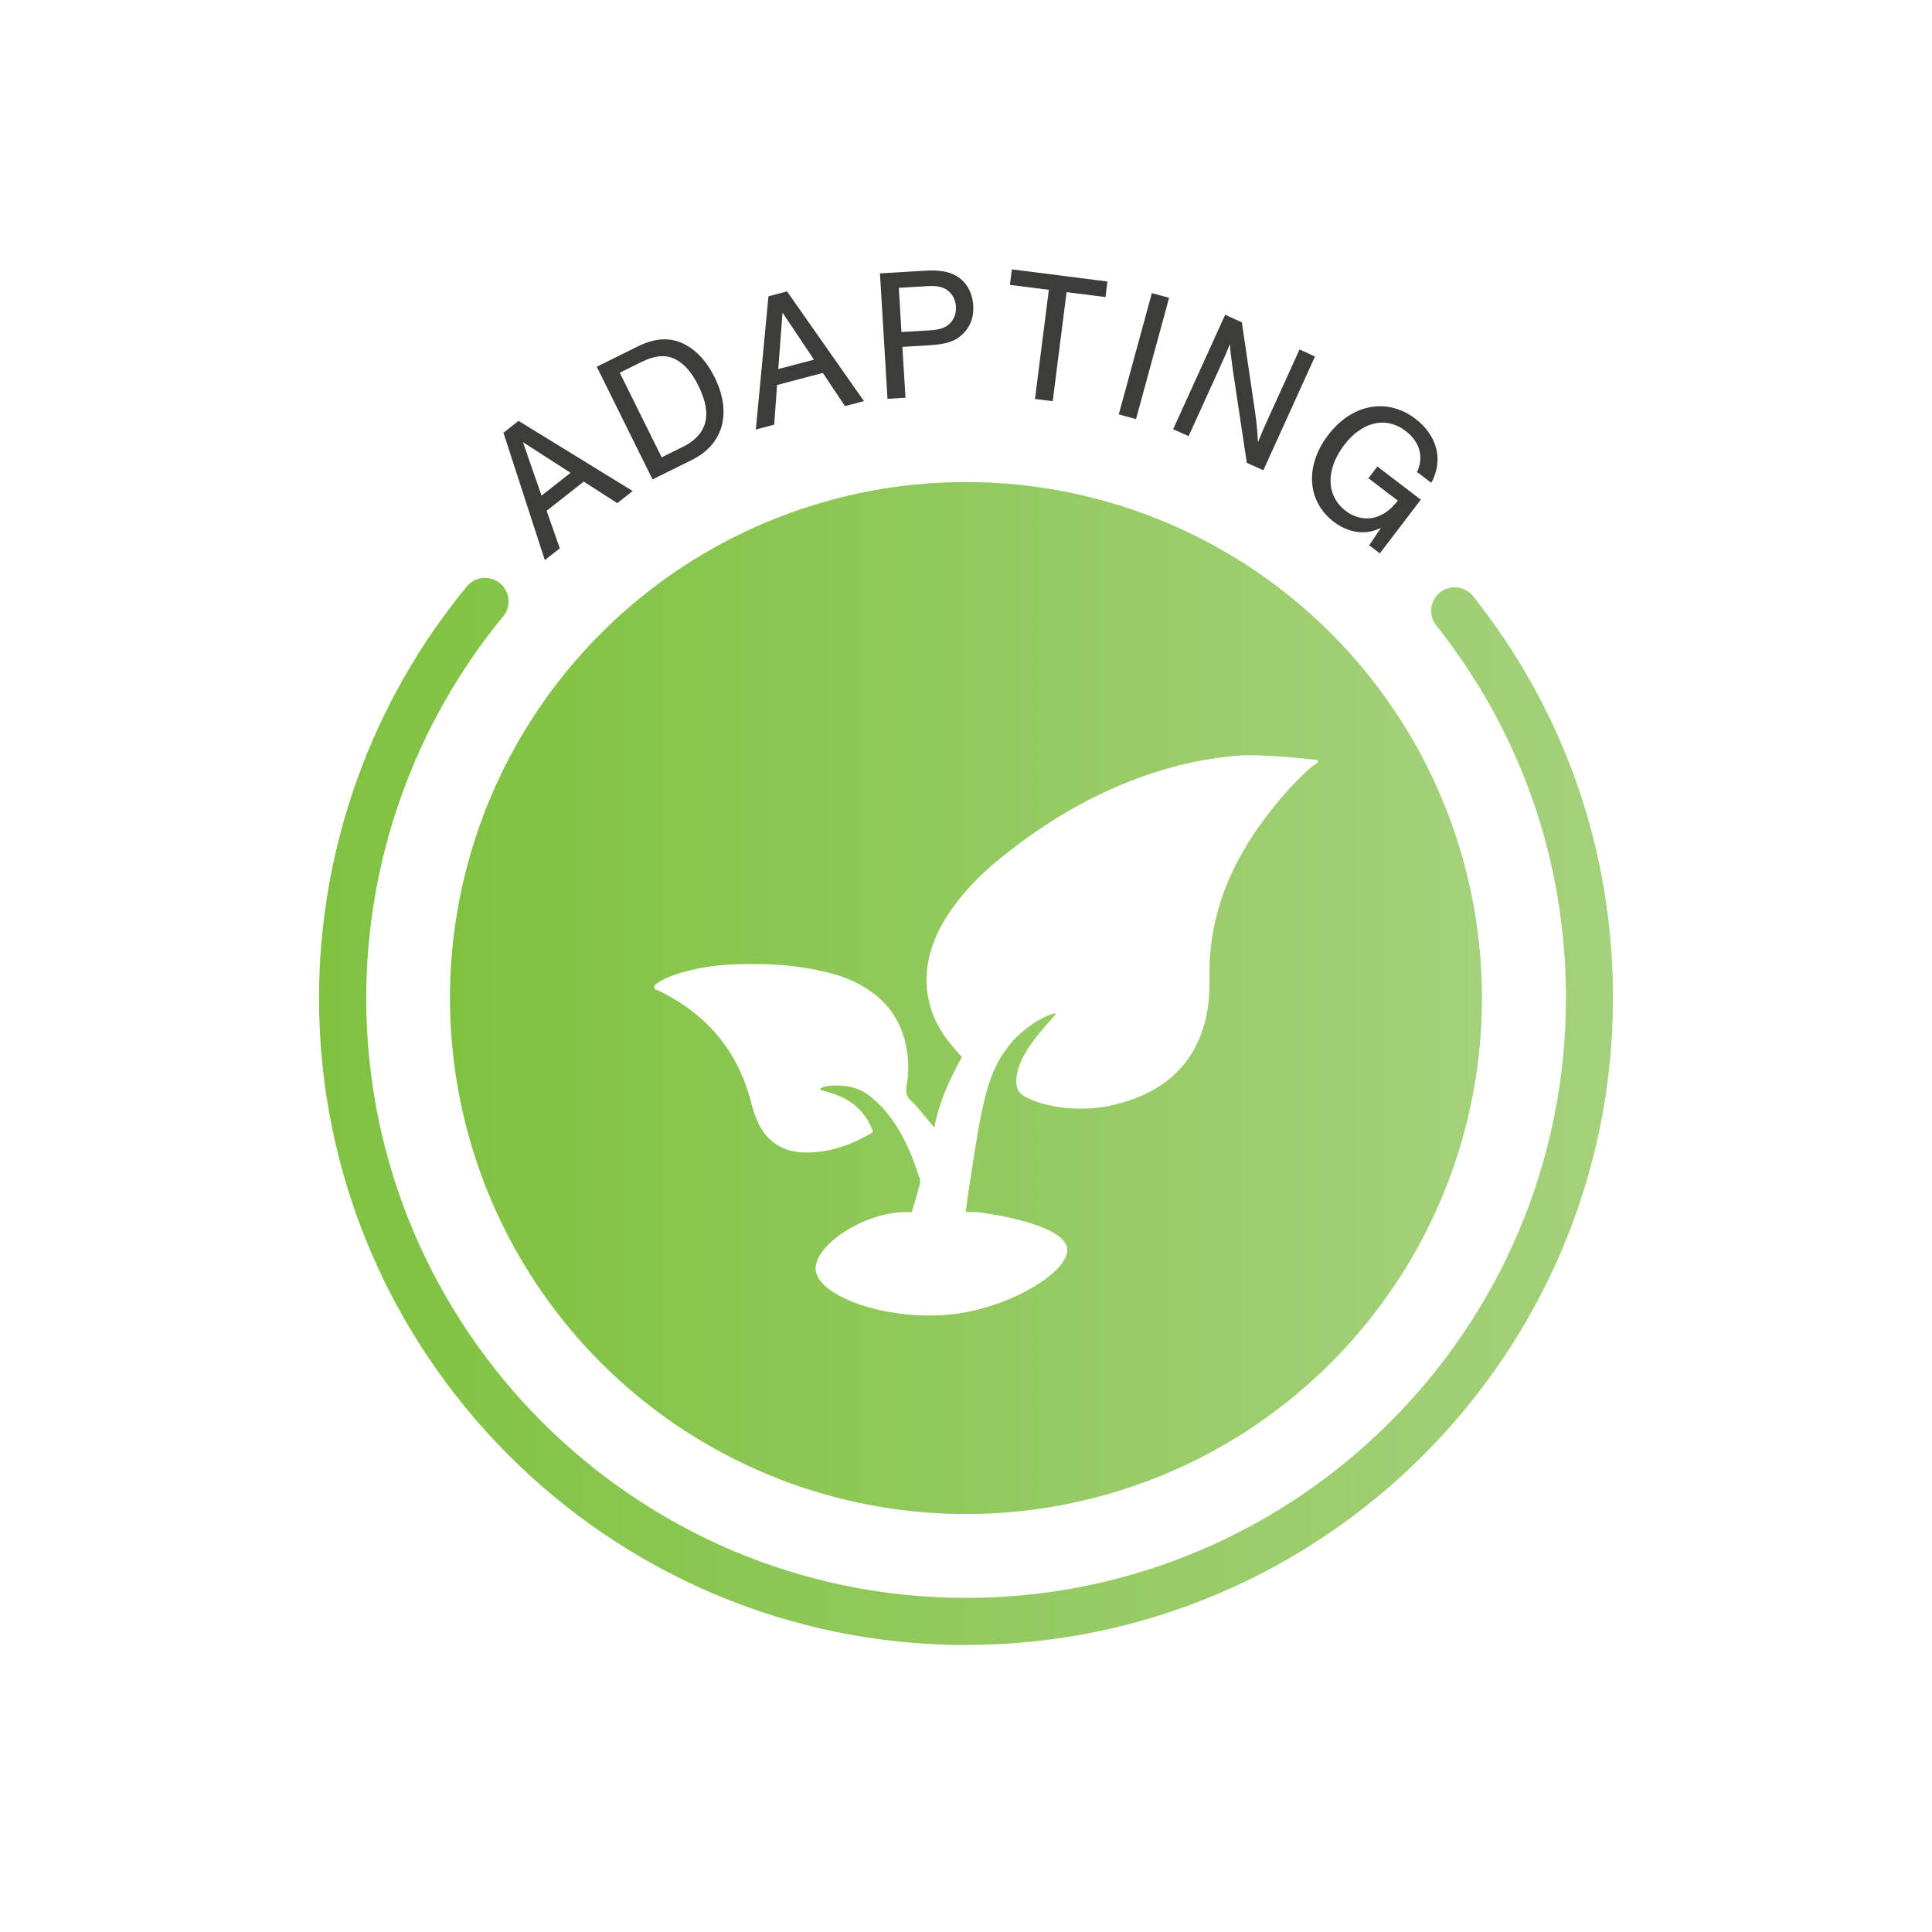
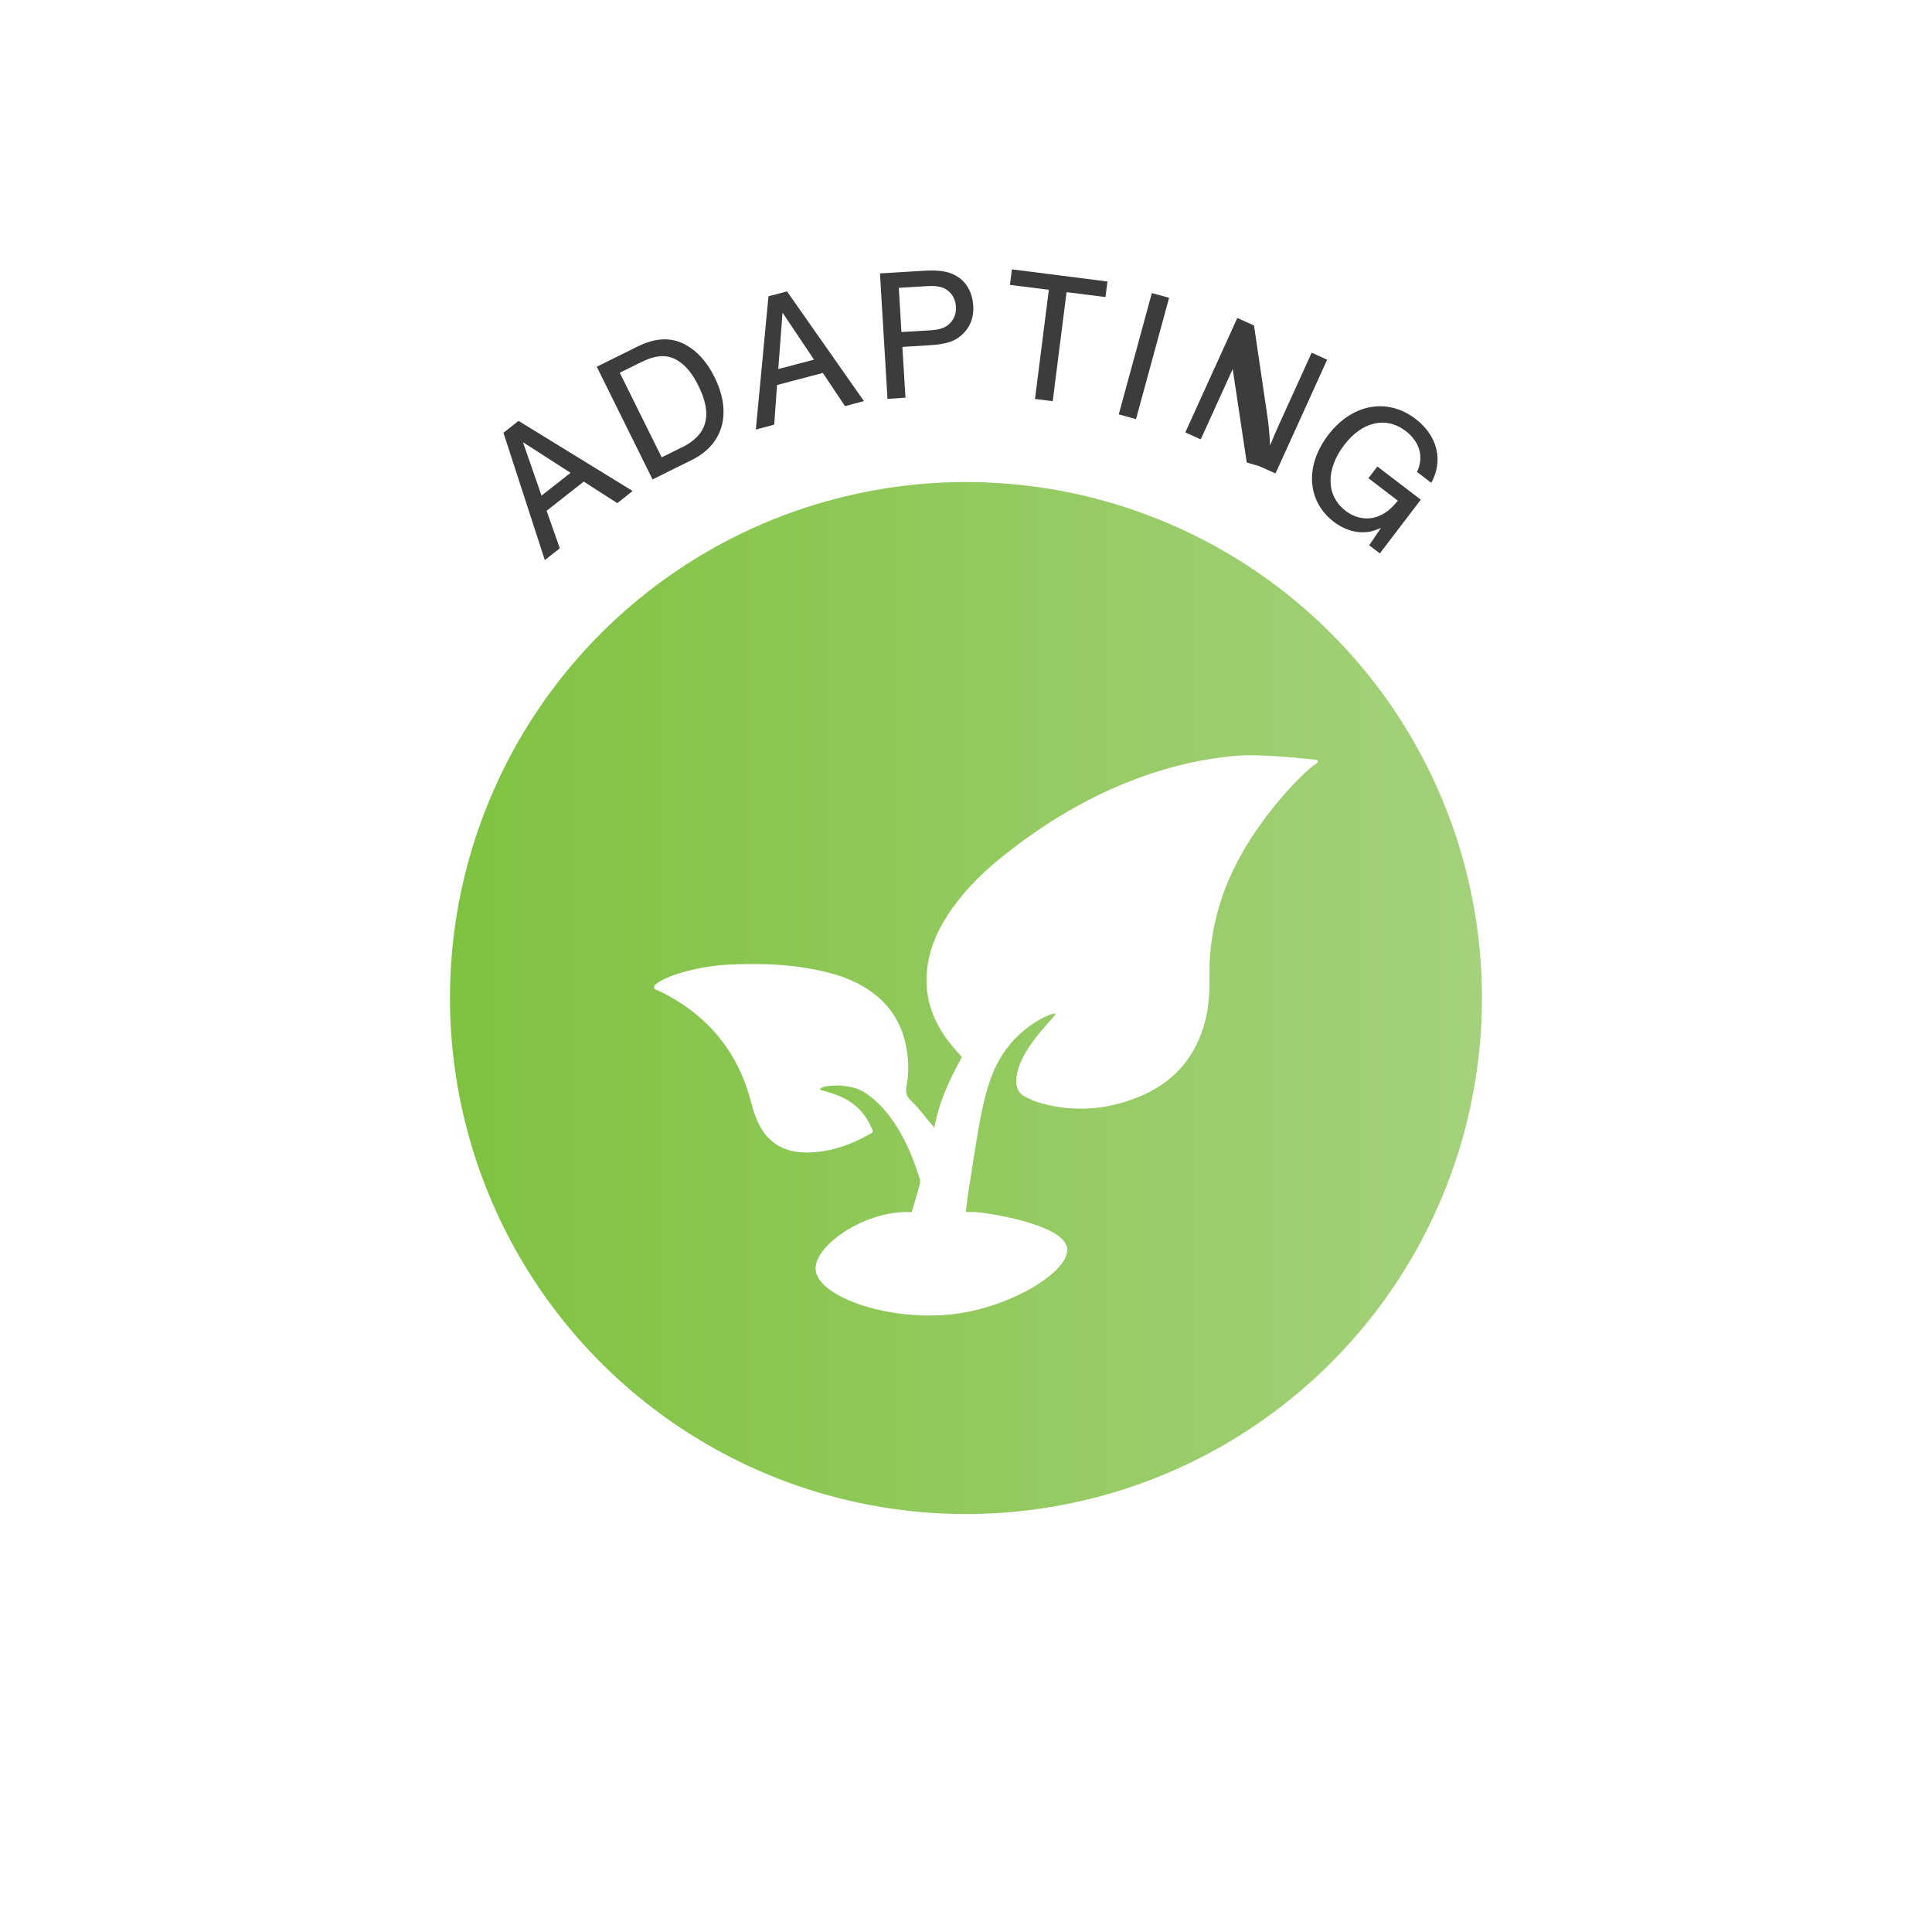
<svg xmlns="http://www.w3.org/2000/svg" xmlns:xlink="http://www.w3.org/1999/xlink" id="b" viewBox="0 0 205 205">
  <defs>
    <style>.i{fill:url(#h);}.j{fill:url(#e);}.k{fill:#3c3c3b;}.l{filter:url(#c);}.m{filter:url(#f);}.n{fill:#fff;}</style>
    <filter id="c" x="-6.34" y="-4.12" width="218" height="218" filterUnits="userSpaceOnUse">
      <feOffset dx="0" dy="2" />
      <feGaussianBlur result="d" stdDeviation="7" />
      <feFlood flood-color="#000" flood-opacity=".2" />
      <feComposite in2="d" operator="in" />
      <feComposite in="SourceGraphic" />
    </filter>
    <linearGradient id="e" x1="47.75" y1="103.9" x2="157.25" y2="103.9" gradientTransform="translate(103.49 -42.05) rotate(45)" gradientUnits="userSpaceOnUse">
      <stop offset="0" stop-color="#7fc240" />
      <stop offset="1" stop-color="#a4d17b" />
    </linearGradient>
    <filter id="f" x="56.66" y="65.88" width="96" height="84" filterUnits="userSpaceOnUse">
      <feOffset dx="1" dy="1" />
      <feGaussianBlur result="g" stdDeviation="4" />
      <feFlood flood-color="#000" flood-opacity=".15" />
      <feComposite in2="g" operator="in" />
      <feComposite in="SourceGraphic" />
    </filter>
    <linearGradient id="h" x1="33.85" y1="115.94" x2="171.15" y2="115.94" gradientTransform="matrix(1,0,0,1,0,0)" xlink:href="#e" />
  </defs>
  <g class="l">
    <circle class="n" cx="102.5" cy="102.5" r="87.5" />
    <circle class="j" cx="102.5" cy="103.9" r="54.75" transform="translate(-43.45 102.91) rotate(-45)" />
    <g class="m">
      <path class="n" d="M106.16,107.84c-2.72,3.21-3.12,7.56-4.47,16.04-.08.53-.13,1.06-.21,1.71.2,0,.38.01.56.02.3,0,.51,0,.52,0,.43,0,9.23,1.13,9.67,3.81.38,2.34-5.58,6.1-11.6,6.96-6.88.98-14.82-1.67-15.08-4.64-.21-2.43,4.64-5.87,9.13-6.12.39-.02.75-.02,1.06,0,.3-1.03.62-2.03.87-3.03.1-.39-.09-.7-.14-.86-2.44-7.8-6.45-9.18-6.45-9.18-2.03-.7-3.97-.25-4,0-.04.27,2.24.34,4,2,.85.81,1.32,1.74,1.59,2.46-.02.04-.02.16-.11.21-2.16,1.24-4.44,2.08-6.97,2.07-2.38-.01-4.14-1.07-5.13-3.26-.28-.62-.5-1.28-.67-1.95-1.41-5.59-4.78-9.55-9.96-12.01-.02-.01-.21-.03-.31-.17,0,0-.06-.08-.07-.18-.02-.19.82-1,3.63-1.71,2.34-.6,4.26-.67,5.15-.69,3.03-.07,6.06-.05,9.87.92,1.85.47,3.55,1.24,5.03,2.47,1.68,1.41,2.67,3.21,3.08,5.33.27,1.39.31,2.8.04,4.19-.12.63-.03,1.11.5,1.59.68.62,1.23,1.38,1.83,2.09.17.2.34.41.62.74.51-2.77,1.64-5.15,2.92-7.48-.5-.59-.99-1.12-1.42-1.68-1.67-2.17-2.52-4.62-2.29-7.37.18-2.16.98-4.12,2.15-5.93,1.51-2.35,3.43-4.32,5.57-6.06,5.23-4.25,10.98-7.57,17.48-9.49,2.59-.76,5.22-1.26,7.92-1.47,0,0,2.25-.21,8.12.45.07,0,.24.03.27.12.05.16-.41.44-.48.48-.7.44-7.38,6.6-9.85,14.41-.79,2.5-1.23,5.06-1.19,7.68.02,1.65-.03,3.29-.43,4.9-.99,4.02-3.46,6.77-7.3,8.27-3.27,1.28-6.63,1.53-10.03.61-.6-.16-1.19-.41-1.75-.69-.3-.15-.48-.29-.64-.49-.61-.74-.29-1.95-.18-2.36.77-2.89,4.15-5.81,4-6-.12-.15-2.69.71-4.88,3.29Z" />
    </g>
    <path class="k" d="M58,52.2l1.4,3.98-1.59,1.25-4.39-13.51,1.6-1.26,12.11,7.44-1.63,1.29-3.56-2.29-3.94,3.1ZM55.49,44.92l1.97,5.67,3.08-2.42-5.05-3.25Z" />
    <path class="k" d="M63.33,36.91l4.3-2.13c1.95-.97,3.62-1.03,5.16-.17,1.23.68,2.24,1.82,3.03,3.41,1.86,3.76.96,7.12-2.4,8.78l-4.18,2.07-5.92-11.96ZM72.35,45.48c2.71-1.34,3.29-3.46,1.76-6.54-.68-1.38-1.42-2.24-2.33-2.76-1.05-.59-2.22-.51-3.78.26l-2.24,1.11,4.45,8.98,2.13-1.06Z" />
    <path class="k" d="M82.45,38.85l-.3,4.21-1.95.52,1.34-14.14,1.97-.52,8.16,11.64-2.01.53-2.35-3.52-4.85,1.28ZM83.03,31.17l-.45,5.99,3.79-1-3.34-4.99Z" />
    <path class="k" d="M96.07,40.2l-1.9.12-.8-13.31,4.67-.28c1.78-.11,2.81.09,3.73.74.88.63,1.42,1.68,1.5,2.95.07,1.22-.29,2.2-1.06,2.97-.81.81-1.74,1.13-3.55,1.24l-2.91.18.33,5.41ZM98.7,33.05c1.02-.06,1.65-.28,2.1-.75.45-.45.68-1.08.63-1.78-.04-.68-.34-1.28-.84-1.67-.5-.41-1.15-.55-2.17-.49l-3.05.18.28,4.69,3.05-.18Z" />
    <path class="k" d="M111.7,40.57l-1.88-.24,1.47-11.58-4.13-.52.21-1.65,10.14,1.29-.21,1.65-4.13-.52-1.47,11.58Z" />
    <path class="k" d="M120.54,42.47l-1.83-.5,3.51-12.87,1.83.5-3.51,12.87Z" />
-     <path class="k" d="M132.29,47.08l-1.49-9.92c-.17-1.22-.26-1.99-.3-2.66-.21.56-.71,1.72-.99,2.32l-3.39,7.46-1.64-.74,5.52-12.14,1.77.8,1.41,9.56c.14.9.26,2.27.3,3.17.27-.69.59-1.45.98-2.3l3.43-7.55,1.64.75-5.48,12.07-1.75-.79Z" />
+     <path class="k" d="M132.29,47.08l-1.49-9.92l-3.39,7.46-1.64-.74,5.52-12.14,1.77.8,1.41,9.56c.14.9.26,2.27.3,3.17.27-.69.59-1.45.98-2.3l3.43-7.55,1.64.75-5.48,12.07-1.75-.79Z" />
    <path class="k" d="M150.75,51.03l-4.34,5.69-1.13-.86,1.25-1.84c-.85.36-1.31.46-1.96.46-1.03,0-2.09-.39-3.03-1.1-2.86-2.18-3.11-5.95-.61-9.22,2.52-3.31,6.27-4,9.26-1.72,2.34,1.78,2.99,4.42,1.68,6.79l-1.51-1.15c.74-1.6.3-3.19-1.21-4.35-2.08-1.59-4.62-1.01-6.52,1.49-1.99,2.61-1.93,5.4.17,7,1.13.86,2.56,1.03,3.71.44.67-.32,1.13-.72,1.82-1.53l-3.13-2.39.95-1.24,4.61,3.52Z" />
-     <path class="i" d="M102.5,172.55c-37.85,0-68.65-30.8-68.65-68.65,0-15.91,5.57-31.42,15.68-43.67.88-1.07,2.45-1.22,3.52-.34,1.07.88,1.22,2.45.34,3.52-9.37,11.36-14.53,25.74-14.53,40.49,0,35.1,28.55,63.65,63.65,63.65s63.65-28.55,63.65-63.65c0-14.51-4.76-28.18-13.76-39.53-.86-1.08-.68-2.65.4-3.51,1.08-.86,2.65-.68,3.51.4,9.71,12.24,14.84,26.98,14.84,42.63,0,37.85-30.8,68.65-68.65,68.65Z" />
  </g>
</svg>